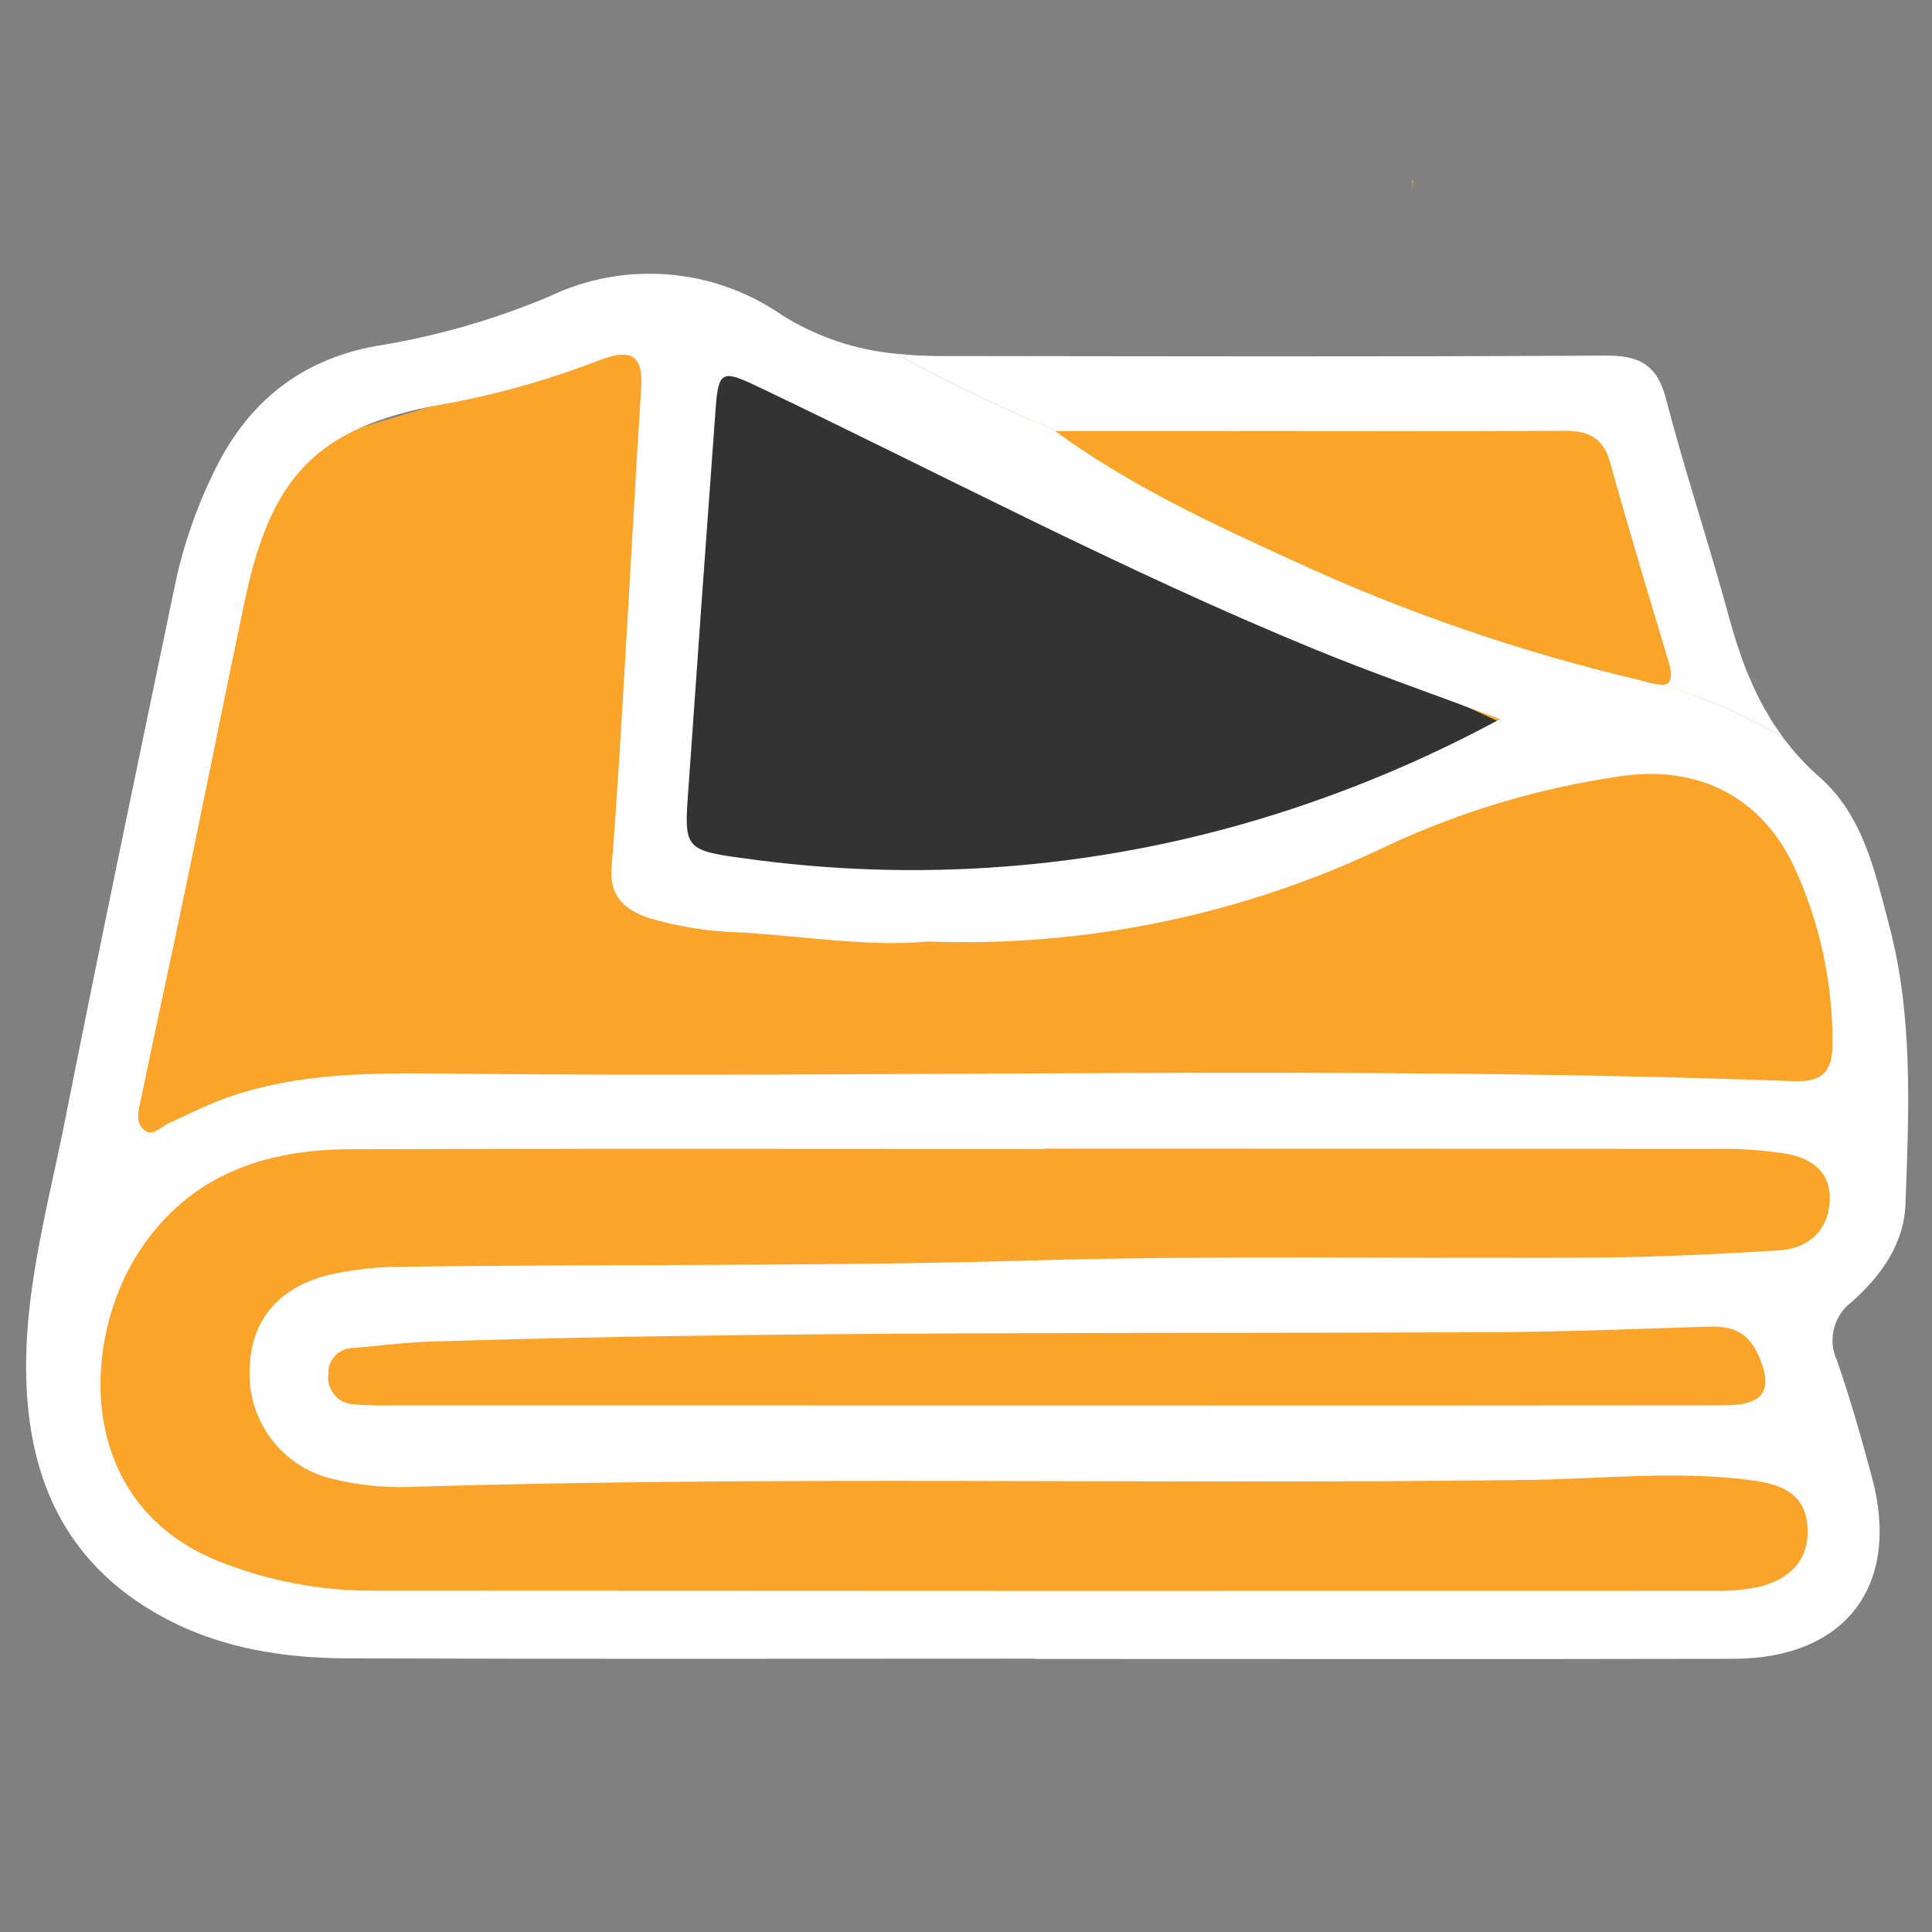
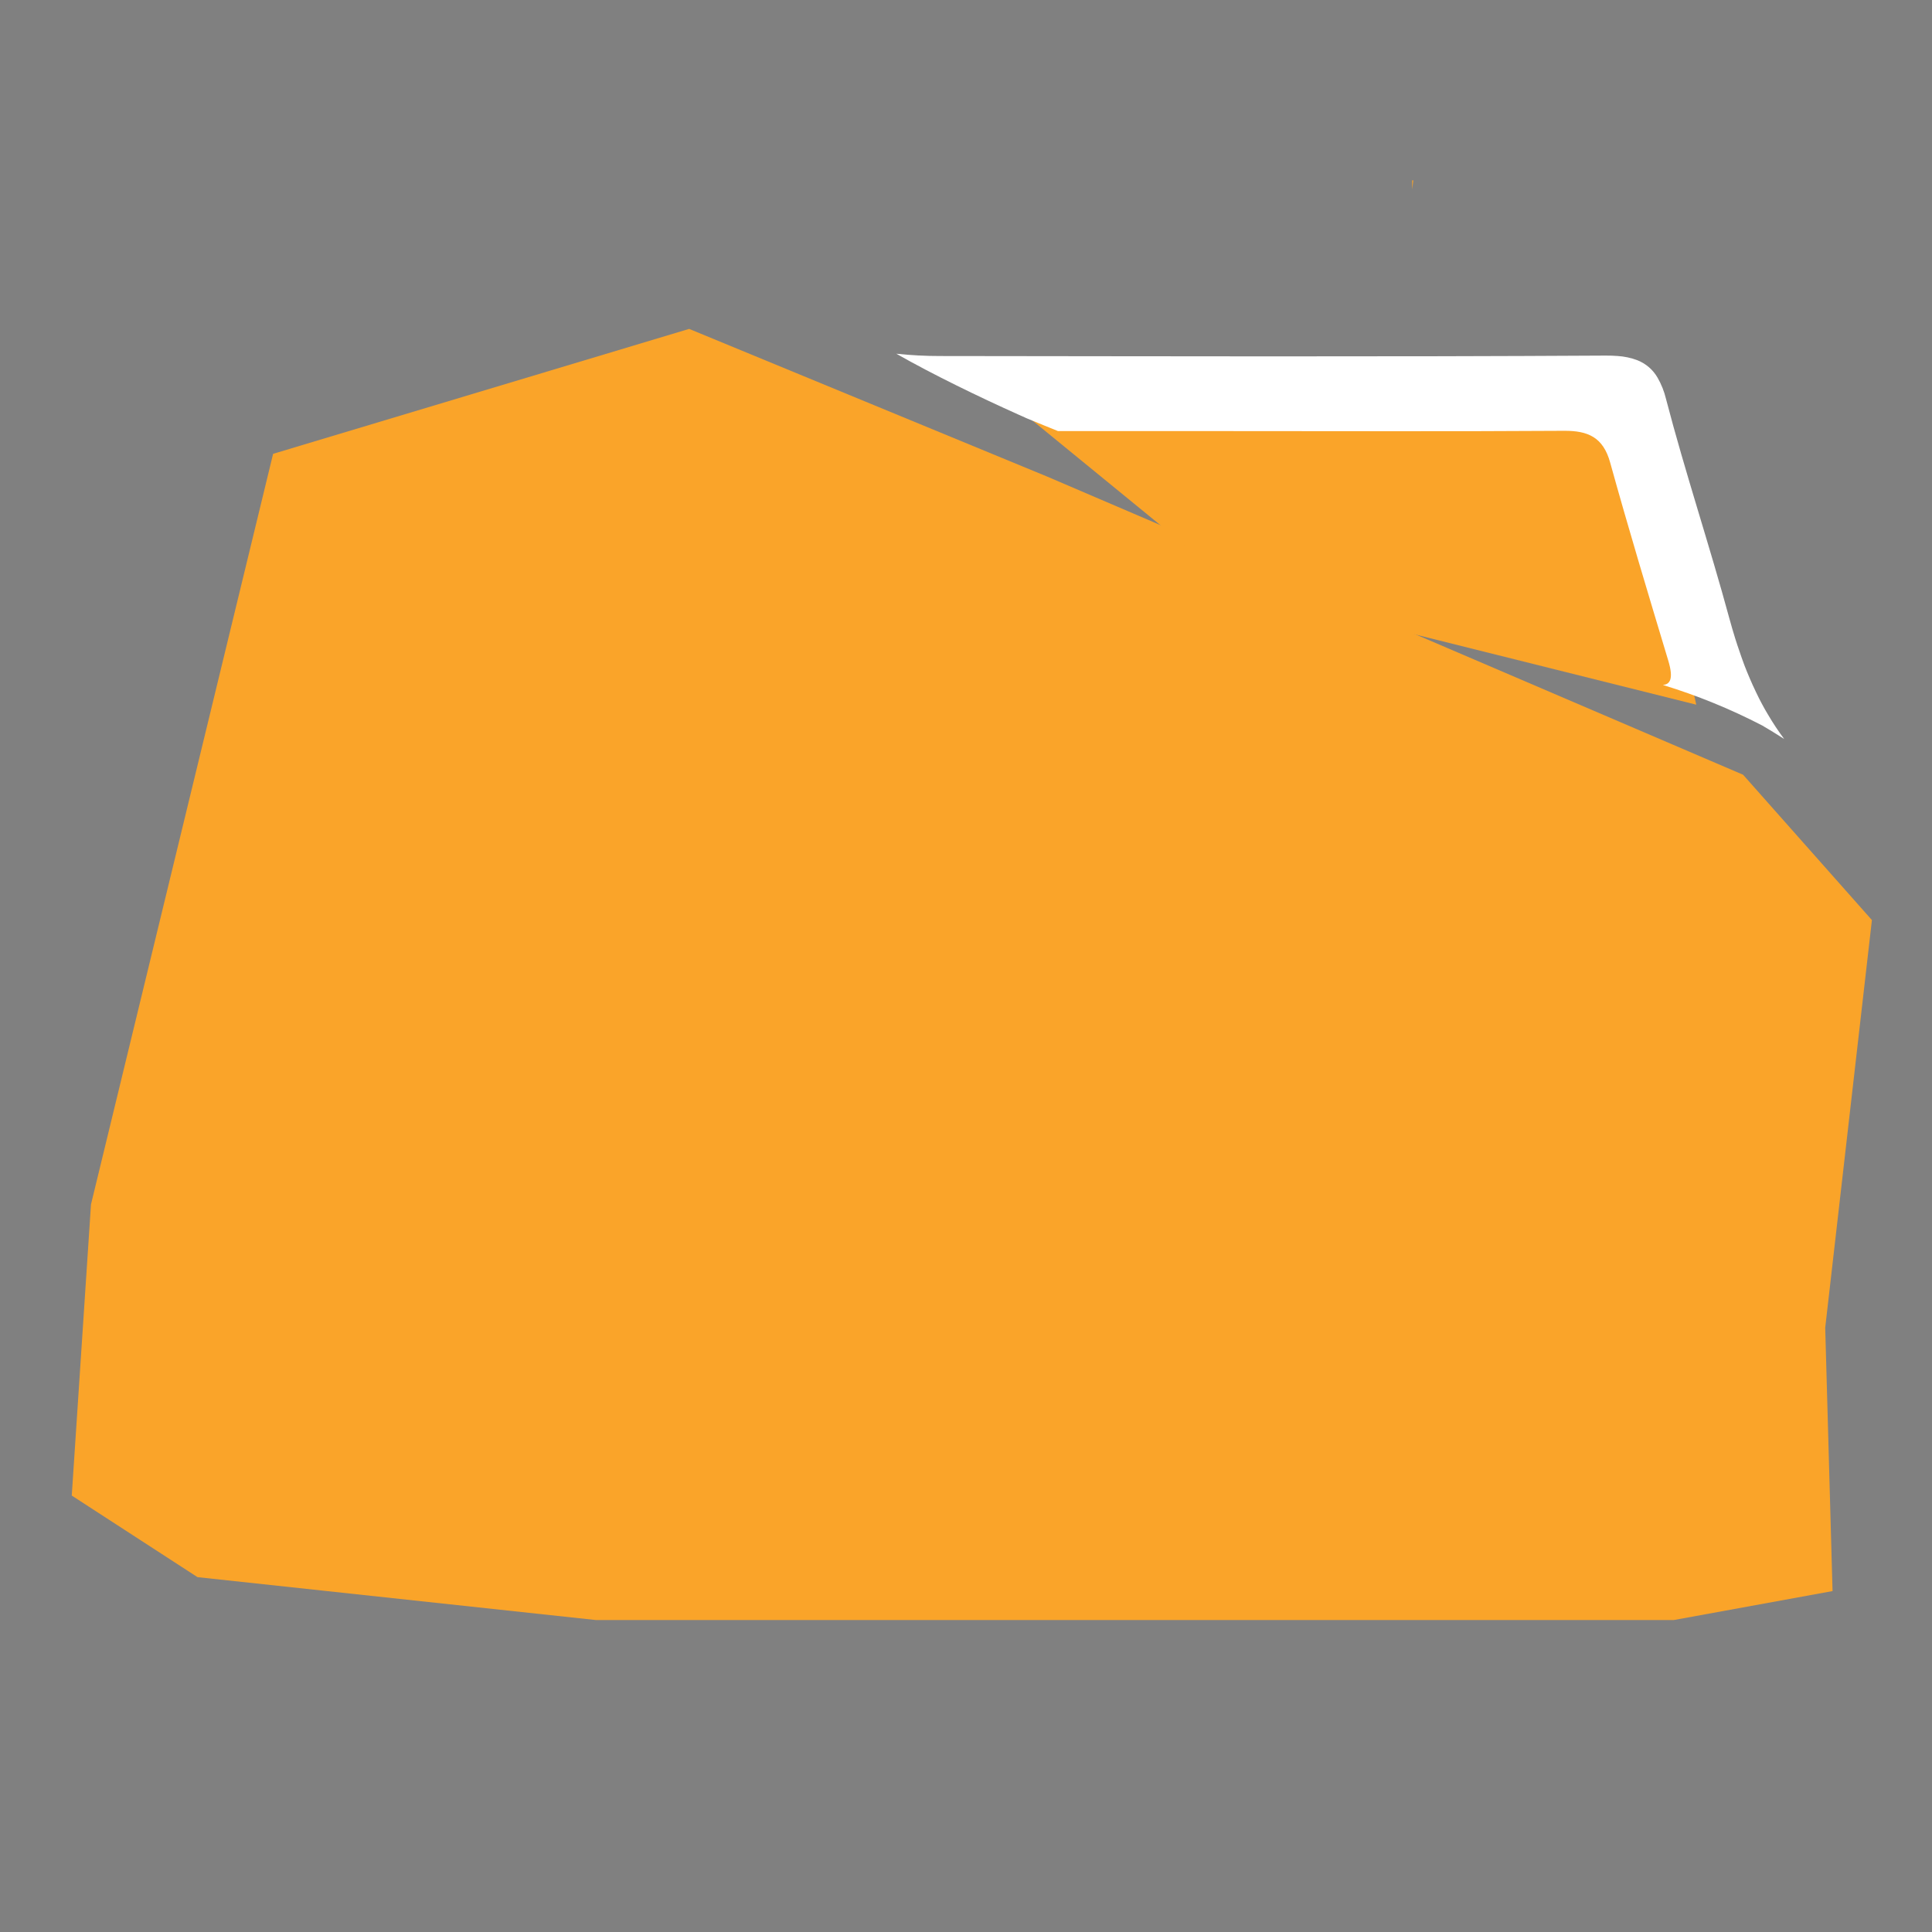
<svg xmlns="http://www.w3.org/2000/svg" xmlns:ns1="http://www.serif.com/" width="100%" height="100%" viewBox="0 0 256 256" version="1.1" xml:space="preserve" style="fill-rule:evenodd;clip-rule:evenodd;stroke-linejoin:round;stroke-miterlimit:2;">
  <rect x="0" y="0" width="256" height="256" fill="#808080" stroke="none" />
  <g transform="matrix(1,0,0,1,-656,-325)">
    <g transform="matrix(1.571,0,0,1,231.951,325)">
      <rect id="Одеяло" x="270" y="0" width="163" height="256" style="fill:none;" />
      <clipPath id="_clip1">
        <rect id="Одеяло1" ns1:id="Одеяло" x="270" y="0" width="163" height="256" />
      </clipPath>
      <g clip-path="url(#_clip1)">
        <g id="Одеяла.svg" transform="matrix(0.96,0,0,1.507,351.5,128)">
          <g transform="matrix(1,0,0,1,-128,-128)">
            <clipPath id="_clip2">
              <rect x="0" y="0" width="256" height="256" />
            </clipPath>
            <g clip-path="url(#_clip2)">
              <g transform="matrix(0.405,0,0,0.718,5.353,-43.07)">
                <g id="Одеяло2" ns1:id="Одеяло">
                  <rect x="-13.214" y="60" width="632" height="356.571" style="fill:none;" />
                  <g transform="matrix(2.469,0,0,1.393,-67.526,29.357)">
                    <g id="Одеяло.svg">
                      <g>
                        <path d="M150,29C83.621,29 29,83.621 29,150C29,216.379 83.621,271 150,271C216.379,271 271,216.379 271,150C271,83.2 216.8,29.1 150,29Z" style="fill:none;fill-rule:nonzero;" />
                        <g transform="matrix(2.286,0,0,2.187,-64.143,-130.007)">
                          <path d="M96.75,108.343L82.99,102.407L67,107.429L60,137.6L59.261,149.304L64.094,152.583L79.403,154.307L120.838,154.307L126.938,153.143L126.656,142.558L128.451,126.171L123.499,120.328L96.75,108.343Z" style="fill:rgb(250,164,41);" />
                        </g>
                        <g transform="matrix(1.167,0,0,2.1,-2.667,-69.307)">
                          <path d="M180.571,80.619L132.571,80.143L151.429,88.714L185.714,93.476L180.571,80.619Z" style="fill:rgb(250,164,41);" />
                        </g>
                        <path d="M94,63.9L94,65L94.2,63.9L94,63.9Z" style="fill:rgb(250,164,41);fill-rule:nonzero;" />
                        <path d="M189.2,80.9L189.1,80.9L189.1,81.7L189.2,80.9Z" style="fill:rgb(250,164,41);fill-rule:nonzero;" />
                        <path d="M221.799,166.445C220.091,166.181 218.364,166.046 216.635,166.04C196.707,166.013 176.778,166.008 156.85,166.023L156.85,166.049C136.488,166.049 116.126,166.001 95.765,166.074C88.253,166.101 81.672,168.348 77.295,174.991C72.181,182.754 71.514,197.029 84.06,202.225C88.488,204.022 93.228,204.924 98.007,204.88C137.214,204.927 176.421,204.933 215.628,204.897C216.925,204.932 218.222,204.818 219.493,204.558C222.197,203.918 224.008,202.269 223.838,199.322C223.669,196.398 221.656,195.542 218.961,195.18C212.354,194.292 205.78,195.061 199.188,195.147C166.273,195.58 133.349,194.743 100.436,195.778C98.377,195.794 96.324,195.559 94.323,195.077C89.81,194.065 86.673,189.879 86.968,185.264C87.083,180.882 89.836,177.859 94.631,176.972C96.222,176.653 97.837,176.467 99.46,176.418C118.08,176.153 136.7,176.398 155.324,175.859C172.099,175.374 188.896,175.711 205.683,175.591C210.874,175.554 216.067,175.278 221.25,174.972C223.816,174.821 225.598,173.354 225.78,170.72C225.962,168.09 224.191,166.813 221.799,166.445Z" style="fill:none;fill-rule:nonzero;" />
                        <path d="M211.604,123.122C209.859,117.326 208.111,111.53 206.495,105.698C205.883,103.491 204.564,102.902 202.448,102.916C192.61,102.979 182.772,102.942 172.934,102.941C167.867,102.94 162.799,102.94 157.731,102.94C164.293,107.722 171.422,111.039 178.577,114.304C188.393,118.852 198.647,122.386 209.181,124.852C209.817,125.071 210.478,125.206 211.149,125.254C211.622,124.653 211.79,123.864 211.604,123.122Z" style="fill:none;fill-rule:nonzero;" />
                        <path d="M130.354,140.493C145.612,142.648 161.158,141.452 175.907,136.988C183.152,134.794 190.157,131.871 196.812,128.263C190.877,126.034 185.675,124.23 180.588,122.144C163.859,115.286 147.894,106.799 131.595,99.024C128.426,97.512 128.143,97.661 127.894,101.054C127.058,112.474 126.24,123.895 125.443,135.317C125.147,139.566 125.415,139.844 130.354,140.493Z" style="fill:none;fill-rule:nonzero;" />
                        <path d="M215.166,181.668C208.79,181.871 202.413,182.132 196.036,182.161C164.986,182.304 133.932,182.021 102.889,182.98C100.624,183.05 98.366,183.364 96.103,183.54C96.086,183.539 96.07,183.539 96.053,183.539C94.855,183.539 93.868,184.525 93.868,185.723C93.868,185.763 93.87,185.802 93.872,185.841C93.858,185.945 93.851,186.049 93.851,186.154C93.851,187.417 94.871,188.464 96.134,188.497C97.212,188.587 98.294,188.62 99.375,188.596C118.638,188.601 137.9,188.602 157.163,188.597C176.967,188.597 196.77,188.594 216.574,188.587C220.129,188.584 220.931,187.122 219.401,183.93C218.505,182.061 217.057,181.608 215.166,181.668Z" style="fill:none;fill-rule:nonzero;" />
                        <path d="M207.229,133.308C200.254,134.327 193.464,136.353 187.072,139.323C174.453,145.423 160.528,148.338 146.521,147.811C141.49,148.298 135.901,147.382 130.293,147.019C127.475,146.97 124.677,146.537 121.977,145.731C119.768,144.961 118.551,143.745 118.761,141.211C119.198,135.932 119.499,130.642 119.816,125.355C120.341,116.612 120.803,107.866 121.359,99.125C121.537,96.321 120.516,95.691 117.918,96.622C113.682,98.28 109.304,99.551 104.839,100.419C93.262,102.324 88.933,106.4 86.527,117.859C84.726,126.438 83.01,135.036 81.225,143.618C79.968,149.658 78.639,155.682 77.396,161.724C77.209,162.63 76.824,163.768 77.763,164.437C78.495,164.959 79.137,164.107 79.802,163.809C81.477,163.058 83.114,162.199 84.838,161.582C91.29,159.272 98.013,159.358 104.737,159.429C144.025,159.844 183.322,158.646 222.604,160.091C225.166,160.185 226.053,159.233 226.033,156.721C226.05,151.397 224.909,146.133 222.688,141.295C219.771,135.04 214.138,132.221 207.229,133.308Z" style="fill:none;fill-rule:nonzero;" />
                        <path d="M220.115,127.439C220.201,127.59 220.291,127.738 220.379,127.888C220.291,127.738 220.2,127.59 220.115,127.439Z" style="fill:rgb(51,51,51);fill-rule:nonzero;" />
                        <path d="M219.308,125.882C219.405,126.084 219.502,126.287 219.604,126.487C219.502,126.287 219.405,126.084 219.308,125.882Z" style="fill:rgb(51,51,51);fill-rule:nonzero;" />
                        <path d="M217.676,121.767C217.795,122.131 217.918,122.492 218.047,122.849C217.919,122.491 217.794,122.131 217.676,121.767Z" style="fill:rgb(51,51,51);fill-rule:nonzero;" />
                        <g transform="matrix(1,0,0,1,22,21.993)">
-                           <path d="M178,108.016L105,74.149L101,121.016L140,121.016L178,108.016Z" style="fill:rgb(51,51,51);" />
-                         </g>
-                         <path d="M227.716,179.505C230.28,177.228 232.317,174.415 232.445,170.887C232.745,162.671 233.138,154.419 231,146.342C229.752,141.627 228.713,136.69 224.852,133.322C223.717,132.327 222.691,131.217 221.788,130.009C221.155,129.604 220.516,129.203 219.854,128.82C217.064,127.373 214.148,126.183 211.143,125.264L211.149,125.255C210.478,125.206 209.817,125.071 209.181,124.853C198.647,122.386 188.393,118.852 178.577,114.305C171.422,111.039 164.293,107.722 157.731,102.941L172.934,102.941C168.95,102.94 161.965,102.94 157.981,102.941C157.585,102.78 157.19,102.62 156.795,102.459C156.098,102.176 155.401,101.89 154.706,101.601C155.39,101.881 155.32,101.843 154.498,101.487C151.072,99.948 147.036,97.997 143.779,96.142L143.809,96.142C140.213,95.823 136.746,94.65 133.695,92.722C127.672,88.56 119.855,87.947 113.257,91.118C108.364,93.176 103.241,94.638 97.999,95.473C91.307,96.707 86.673,100.532 83.775,106.62C82.298,109.639 81.189,112.824 80.472,116.107C77.188,131.898 73.878,147.684 70.743,163.504C69.149,171.552 66.816,179.524 67.411,187.876C67.957,195.538 70.93,201.854 77.567,206.155C83.048,209.707 89.186,210.81 95.538,210.832C115.679,210.901 135.82,210.857 155.96,210.857L155.96,210.883C176.426,210.883 196.892,210.914 217.357,210.87C227.187,210.849 232.055,204.422 229.503,194.928C228.576,191.479 227.603,188.033 226.433,184.662C225.584,182.863 226.123,180.696 227.716,179.505ZM125.443,135.317C126.238,123.894 127.055,112.474 127.894,101.054C128.143,97.661 128.426,97.512 131.595,99.024C147.894,106.799 163.859,115.286 180.588,122.144C185.675,124.23 190.877,126.034 196.812,128.263C190.157,131.871 183.152,134.794 175.907,136.988C161.158,141.452 145.612,142.648 130.354,140.493C125.415,139.844 125.147,139.566 125.443,135.317ZM221.25,174.972C216.067,175.278 210.874,175.554 205.683,175.591C188.896,175.711 172.099,175.374 155.324,175.859C136.7,176.399 118.079,176.153 99.46,176.418C97.837,176.467 96.222,176.653 94.631,176.972C89.836,177.859 87.082,180.882 86.968,185.264C86.673,189.879 89.81,194.065 94.323,195.077C96.324,195.559 98.377,195.794 100.436,195.778C133.349,194.744 166.273,195.58 199.188,195.147C205.78,195.061 212.354,194.292 218.961,195.18C221.656,195.542 223.669,196.398 223.838,199.322C224.008,202.269 222.197,203.918 219.493,204.558C218.222,204.818 216.925,204.932 215.628,204.897C176.421,204.912 137.214,204.907 98.007,204.88C93.228,204.924 88.488,204.022 84.06,202.225C71.514,197.029 72.181,182.754 77.295,174.991C81.672,168.348 88.253,166.101 95.765,166.074C116.126,166.001 136.488,166.049 156.85,166.049L156.85,166.023C176.778,166.023 196.707,166.029 216.635,166.04C218.364,166.046 220.09,166.181 221.799,166.445C224.191,166.813 225.962,168.09 225.78,170.72C225.598,173.354 223.817,174.821 221.25,174.972ZM216.574,188.587C196.77,188.609 176.967,188.612 157.163,188.598C137.9,188.6 118.638,188.599 99.375,188.596C98.294,188.62 97.212,188.587 96.134,188.497C94.871,188.464 93.851,187.417 93.851,186.154C93.851,186.049 93.858,185.945 93.872,185.841C93.87,185.802 93.868,185.763 93.868,185.723C93.868,184.525 94.855,183.539 96.053,183.539C96.069,183.539 96.086,183.539 96.103,183.54C98.366,183.364 100.624,183.05 102.889,182.98C133.932,182.021 164.986,182.304 196.036,182.161C202.413,182.132 208.79,181.871 215.166,181.668C217.057,181.608 218.505,182.061 219.401,183.93C220.931,187.122 220.129,188.584 216.574,188.587ZM222.604,160.091C183.322,158.646 144.025,159.844 104.737,159.429C98.013,159.358 91.29,159.272 84.838,161.582C83.114,162.199 81.477,163.058 79.802,163.809C79.137,164.107 78.495,164.959 77.763,164.437C76.824,163.768 77.209,162.63 77.396,161.724C78.639,155.682 79.968,149.658 81.225,143.618C83.01,135.036 84.726,126.438 86.527,117.859C88.933,106.4 93.262,102.324 104.839,100.419C109.304,99.551 113.682,98.28 117.918,96.622C120.516,95.691 121.537,96.321 121.359,99.125C120.803,107.866 120.341,116.612 119.816,125.355C119.499,130.642 119.198,135.932 118.761,141.211C118.551,143.745 119.768,144.961 121.977,145.731C124.677,146.537 127.475,146.97 130.293,147.019C135.901,147.382 141.49,148.298 146.521,147.811C160.528,148.338 174.453,145.423 187.072,139.323C193.464,136.353 200.254,134.327 207.229,133.308C214.138,132.221 219.771,135.04 222.688,141.295C224.909,146.133 226.05,151.397 226.033,156.721C226.053,159.233 225.166,160.185 222.604,160.091Z" style="fill:white;fill-rule:nonzero;" />
+                           </g>
                        <path d="M207.145,96.339C207.737,96.375 208.319,96.498 208.874,96.706C208.319,96.498 207.737,96.374 207.145,96.339Z" style="fill:rgb(51,51,51);fill-rule:nonzero;" />
                        <path d="M216.981,119.447C217.138,120.028 217.307,120.599 217.483,121.166C217.308,120.599 217.138,120.028 216.981,119.447Z" style="fill:rgb(51,51,51);fill-rule:nonzero;" />
                        <path d="M218.305,123.56C218.449,123.934 218.602,124.303 218.758,124.669C218.602,124.302 218.448,123.935 218.305,123.56Z" style="fill:rgb(51,51,51);fill-rule:nonzero;" />
-                         <path d="M210.659,98.239C210.387,97.773 210.014,97.374 209.569,97.07C210.014,97.374 210.387,97.773 210.659,98.239Z" style="fill:rgb(51,51,51);fill-rule:nonzero;" />
                        <path d="M221.788,130.009C221.28,129.328 220.81,128.62 220.379,127.888C220.809,128.62 221.279,129.328 221.788,130.009Z" style="fill:rgb(250,164,41);fill-rule:nonzero;" />
                        <path d="M211.604,123.122C211.79,123.864 211.622,124.653 211.149,125.255C211.756,125.202 212.086,124.723 211.604,123.122Z" style="fill:rgb(250,164,41);fill-rule:nonzero;" />
                        <path d="M218.758,124.669C218.931,125.079 219.117,125.482 219.308,125.882C219.116,125.482 218.933,125.078 218.758,124.669Z" style="fill:rgb(250,164,41);fill-rule:nonzero;" />
                        <path d="M219.604,126.487C219.767,126.808 219.939,127.125 220.115,127.439C219.938,127.125 219.768,126.808 219.604,126.487Z" style="fill:rgb(250,164,41);fill-rule:nonzero;" />
                        <path d="M154.498,101.487C155.32,101.843 155.39,101.881 154.706,101.601C155.401,101.89 156.098,102.175 156.795,102.458C157.19,102.62 157.585,102.78 157.981,102.94C161.965,102.94 168.95,102.94 172.934,102.941C182.772,102.942 192.61,102.979 202.448,102.916C204.564,102.902 205.883,103.491 206.495,105.698C208.111,111.53 209.859,117.326 211.604,123.122C212.086,124.723 211.757,125.202 211.149,125.255L211.143,125.264C214.148,126.183 217.064,127.373 219.854,128.82C220.516,129.203 221.155,129.604 221.788,130.009C221.279,129.328 220.809,128.62 220.379,127.888C220.291,127.738 220.201,127.59 220.115,127.439C219.939,127.125 219.767,126.808 219.604,126.487C219.502,126.287 219.405,126.084 219.308,125.882C219.117,125.482 218.931,125.079 218.758,124.669C218.602,124.303 218.449,123.934 218.305,123.56C218.216,123.325 218.132,123.087 218.047,122.85C217.919,122.492 217.795,122.131 217.676,121.767C217.611,121.567 217.545,121.368 217.483,121.166C217.307,120.599 217.138,120.028 216.981,119.447C215.227,112.97 213.093,106.594 211.401,100.103C211.245,99.449 210.995,98.821 210.659,98.239C210.256,97.54 209.626,96.999 208.874,96.706C208.319,96.498 207.737,96.375 207.145,96.339C206.817,96.313 206.468,96.302 206.097,96.304C186.606,96.417 167.115,96.362 147.624,96.342C146.349,96.343 145.076,96.277 143.809,96.143L143.779,96.142C147.036,97.997 151.072,99.948 154.498,101.487Z" style="fill:white;fill-rule:nonzero;" />
                      </g>
                    </g>
                  </g>
                </g>
              </g>
            </g>
          </g>
        </g>
      </g>
    </g>
  </g>
</svg>